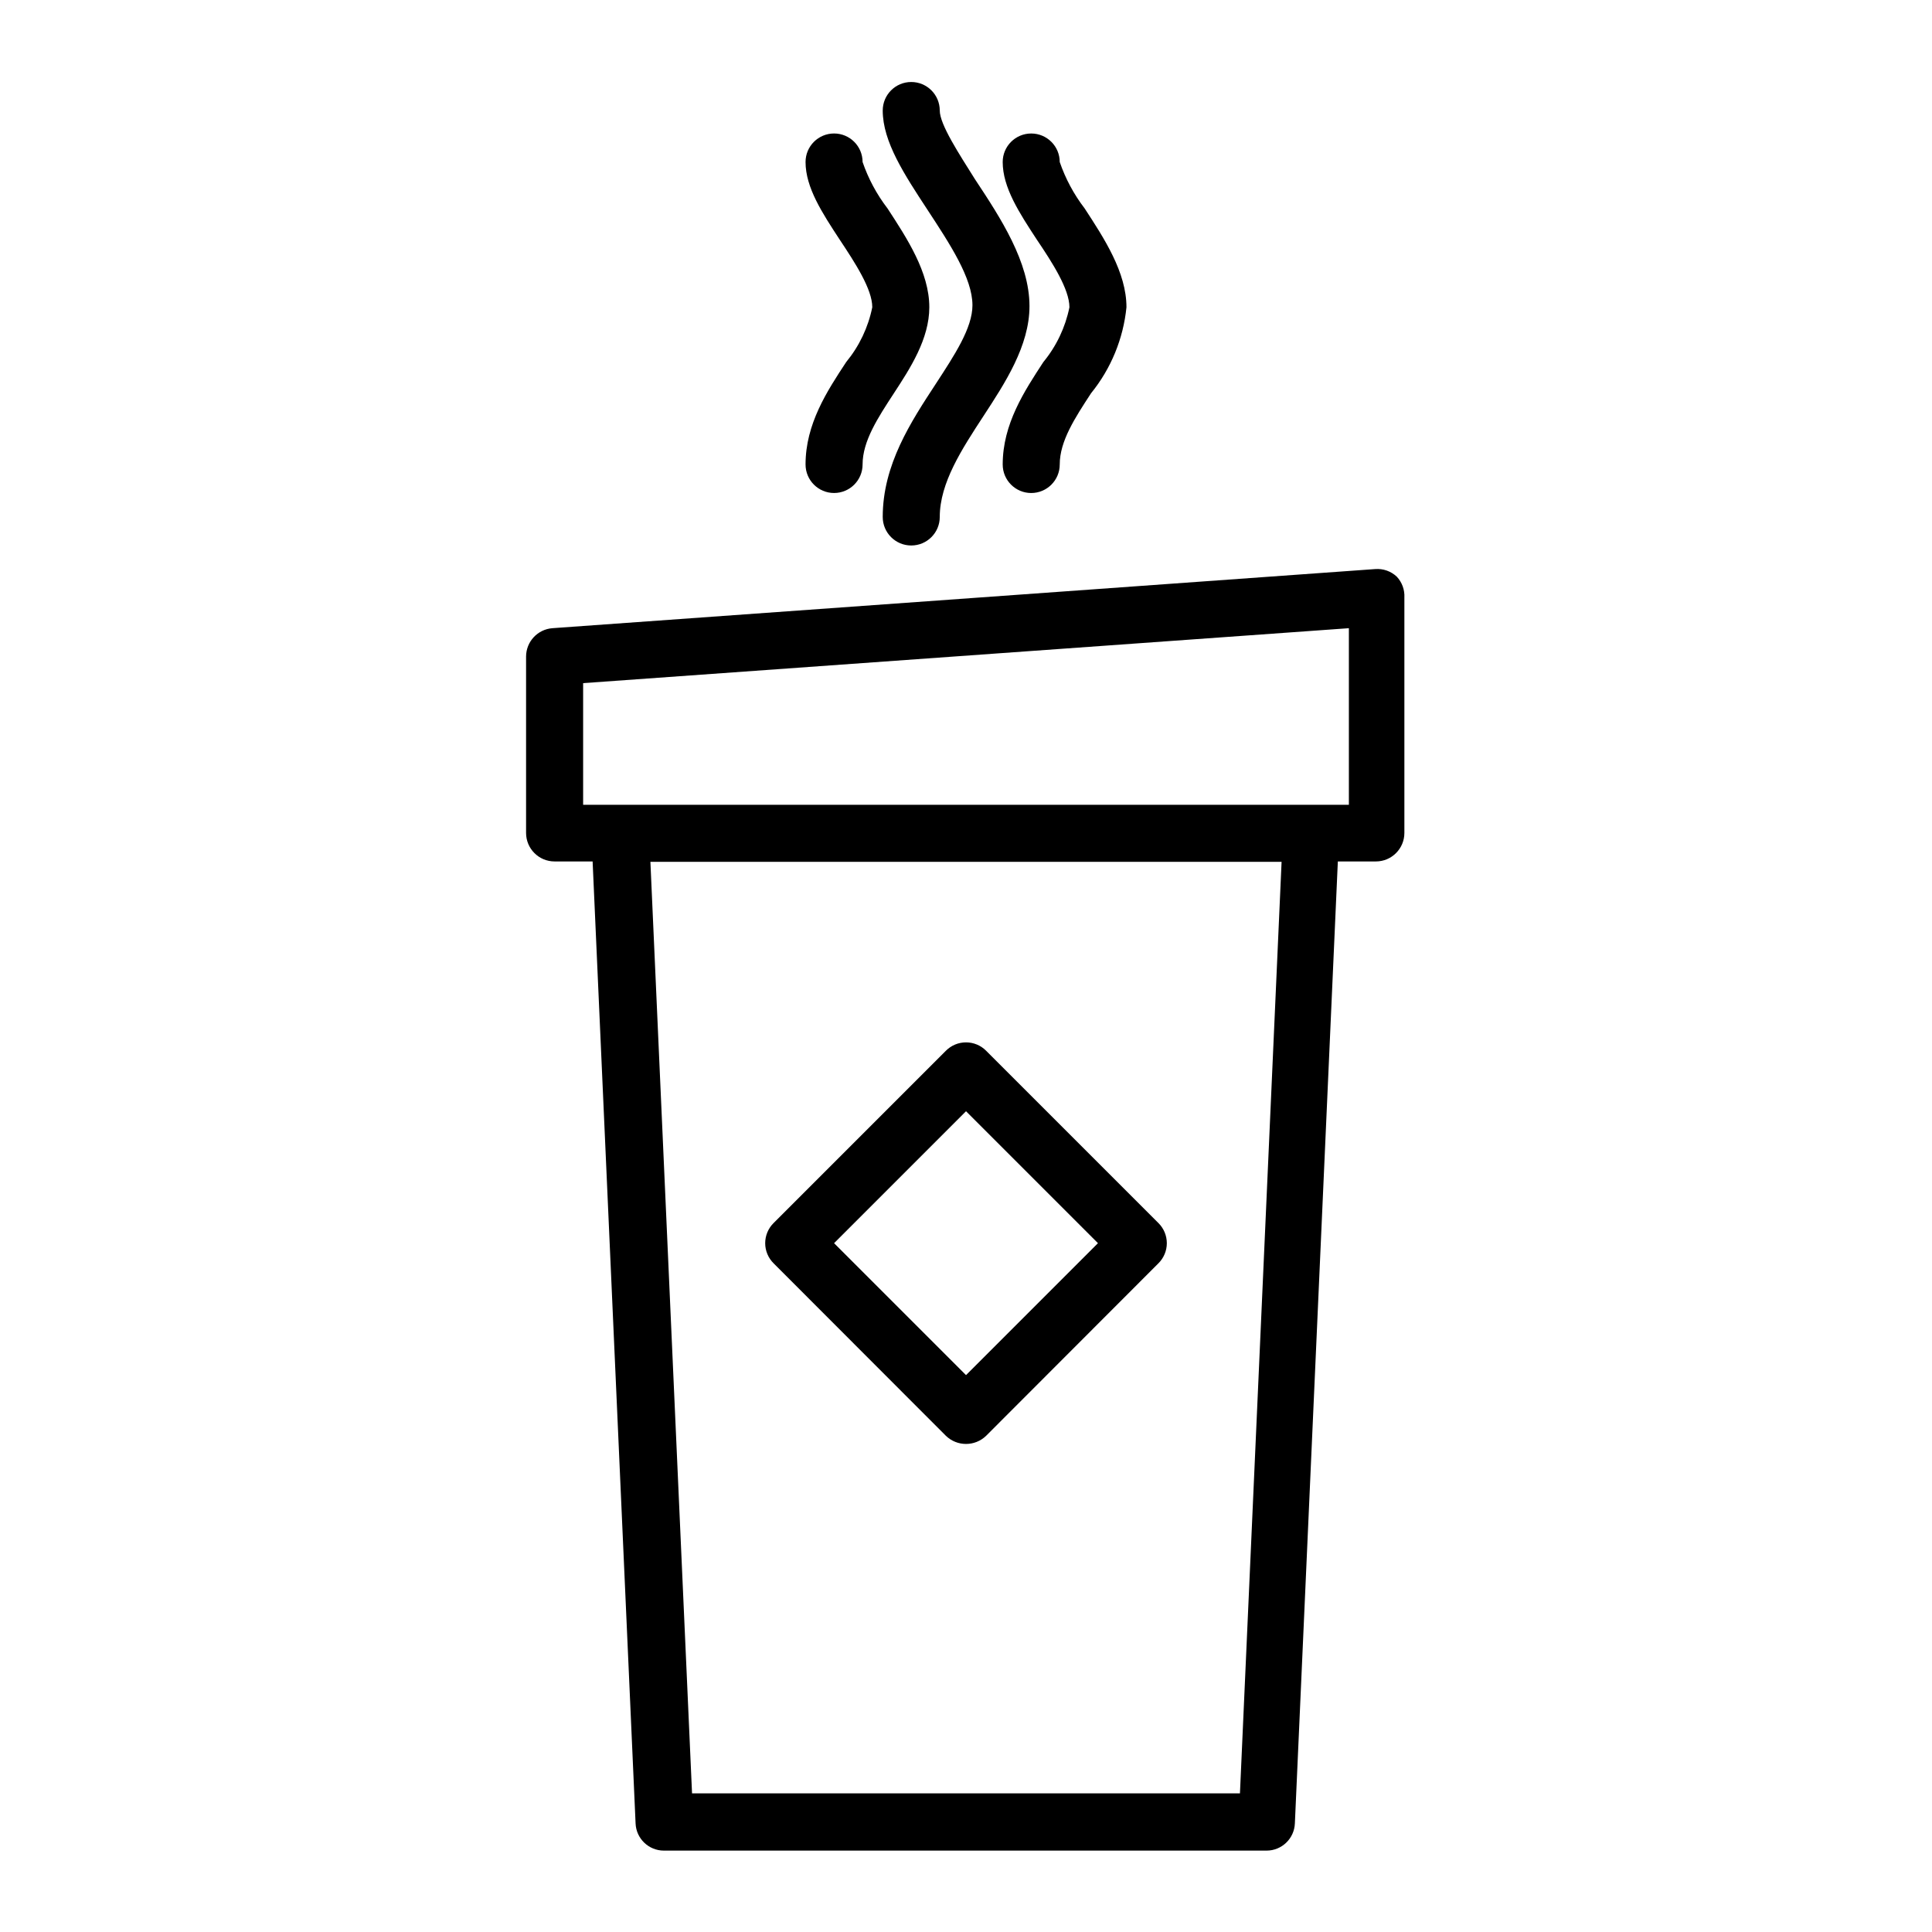
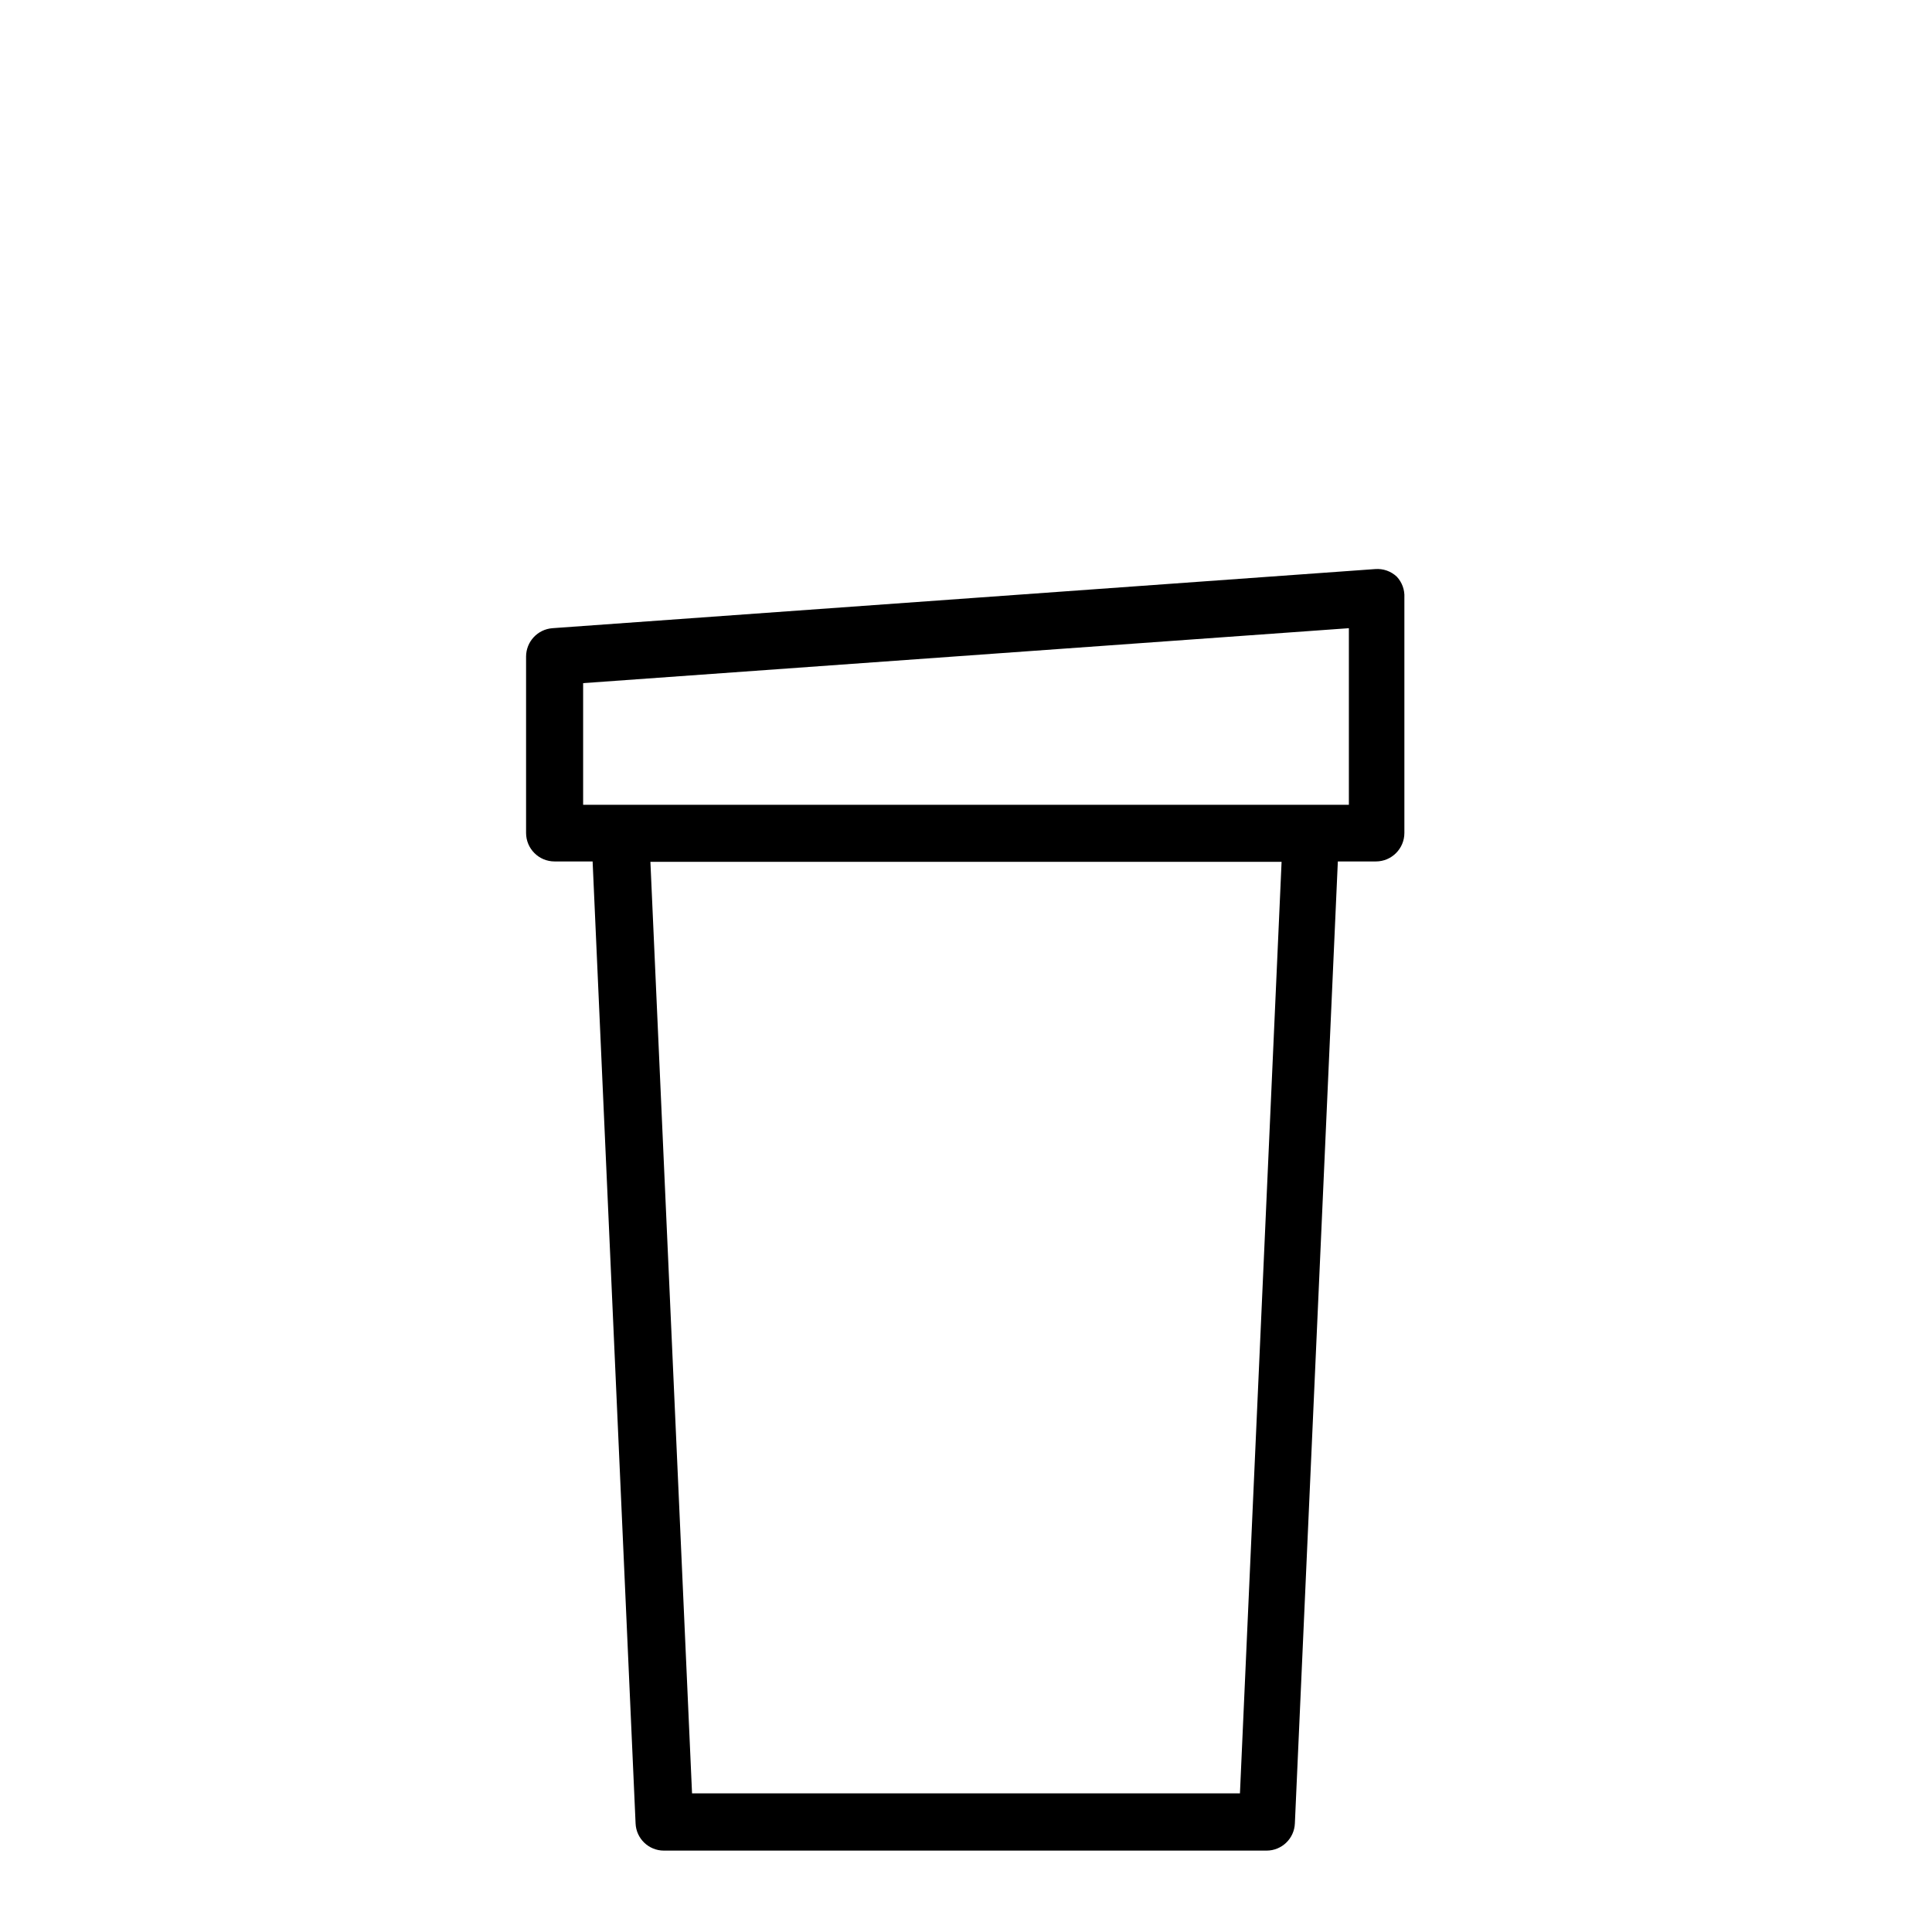
<svg xmlns="http://www.w3.org/2000/svg" fill="#000000" width="800px" height="800px" version="1.1" viewBox="144 144 512 512">
  <g>
-     <path d="m394.66 524.49c2.977 2.894 7.711 2.894 10.684 0l45.645-45.695c1.426-1.41 2.231-3.332 2.231-5.34s-0.805-3.93-2.231-5.34l-45.645-45.645c-1.41-1.43-3.336-2.231-5.34-2.231-2.008 0-3.93 0.801-5.344 2.231l-45.645 45.645c-1.426 1.41-2.231 3.332-2.231 5.34s0.805 3.93 2.231 5.34zm5.344-86 34.965 34.965-34.965 34.965-34.965-34.965z" />
    <path d="m514.16 296.82c-1.531-1.438-3.594-2.168-5.691-2.012l-218.05 15.668c-3.938 0.289-6.988 3.559-7.004 7.504v46.754c0 4.176 3.383 7.559 7.555 7.559h10.078l11.387 254.93c0.16 4.027 3.477 7.211 7.504 7.207h159.71c4.027 0.004 7.344-3.18 7.504-7.207l11.387-254.93h10.078c4.172 0 7.555-3.383 7.555-7.559v-62.371c0.113-2.043-0.613-4.047-2.016-5.543zm-41.562 322.44-145.2 0.004-11.035-246.87h167.27zm28.867-261.98-202.93 0.004v-32.246l202.93-14.559z" />
-     <path d="m401.71 224.88c0 6.047-4.734 13.199-9.723 20.859-6.602 10.078-14.055 21.41-14.055 35.266 0 4.172 3.383 7.555 7.555 7.555 4.176 0 7.559-3.383 7.559-7.555 0-9.07 5.894-18.035 11.586-26.754 5.691-8.715 12.191-18.59 12.191-29.121 0-11.688-7.656-23.375-14.461-33.656-4.129-6.598-9.316-14.457-9.316-18.184 0-4.176-3.383-7.559-7.559-7.559-4.172 0-7.555 3.383-7.555 7.559 0 8.262 5.742 16.977 11.789 26.199 6.043 9.219 11.988 18.234 11.988 25.391z" />
-     <path d="m427.41 225.43c-1.082 5.328-3.449 10.309-6.902 14.508-5.039 7.707-10.781 16.426-10.781 27.156 0 4.172 3.383 7.559 7.555 7.559 4.176 0 7.559-3.387 7.559-7.559 0-6.195 4.031-12.344 8.312-18.895 5.277-6.512 8.535-14.43 9.371-22.77 0-9.27-5.894-18.238-11.082-26.199-2.852-3.715-5.078-7.867-6.602-12.293 0-4.172-3.383-7.559-7.559-7.559-4.172 0-7.555 3.387-7.555 7.559 0 6.75 4.383 13.453 9.07 20.605 4.078 6.047 8.613 13.098 8.613 17.887z" />
-     <path d="m357.48 267.09c0 4.172 3.383 7.559 7.559 7.559 4.172 0 7.555-3.387 7.555-7.559 0-6.195 4.031-12.344 8.312-18.895s9.371-14.359 9.371-22.773c0-9.27-5.894-18.238-11.082-26.199v0.004c-2.852-3.715-5.078-7.867-6.602-12.293 0-4.172-3.383-7.559-7.555-7.559-4.176 0-7.559 3.387-7.559 7.559 0 6.75 4.383 13.453 9.07 20.605 4.082 6.144 8.613 13.098 8.613 17.887-1.078 5.328-3.449 10.309-6.902 14.508-5.086 7.711-10.781 16.426-10.781 27.156z" />
  </g>
</svg>